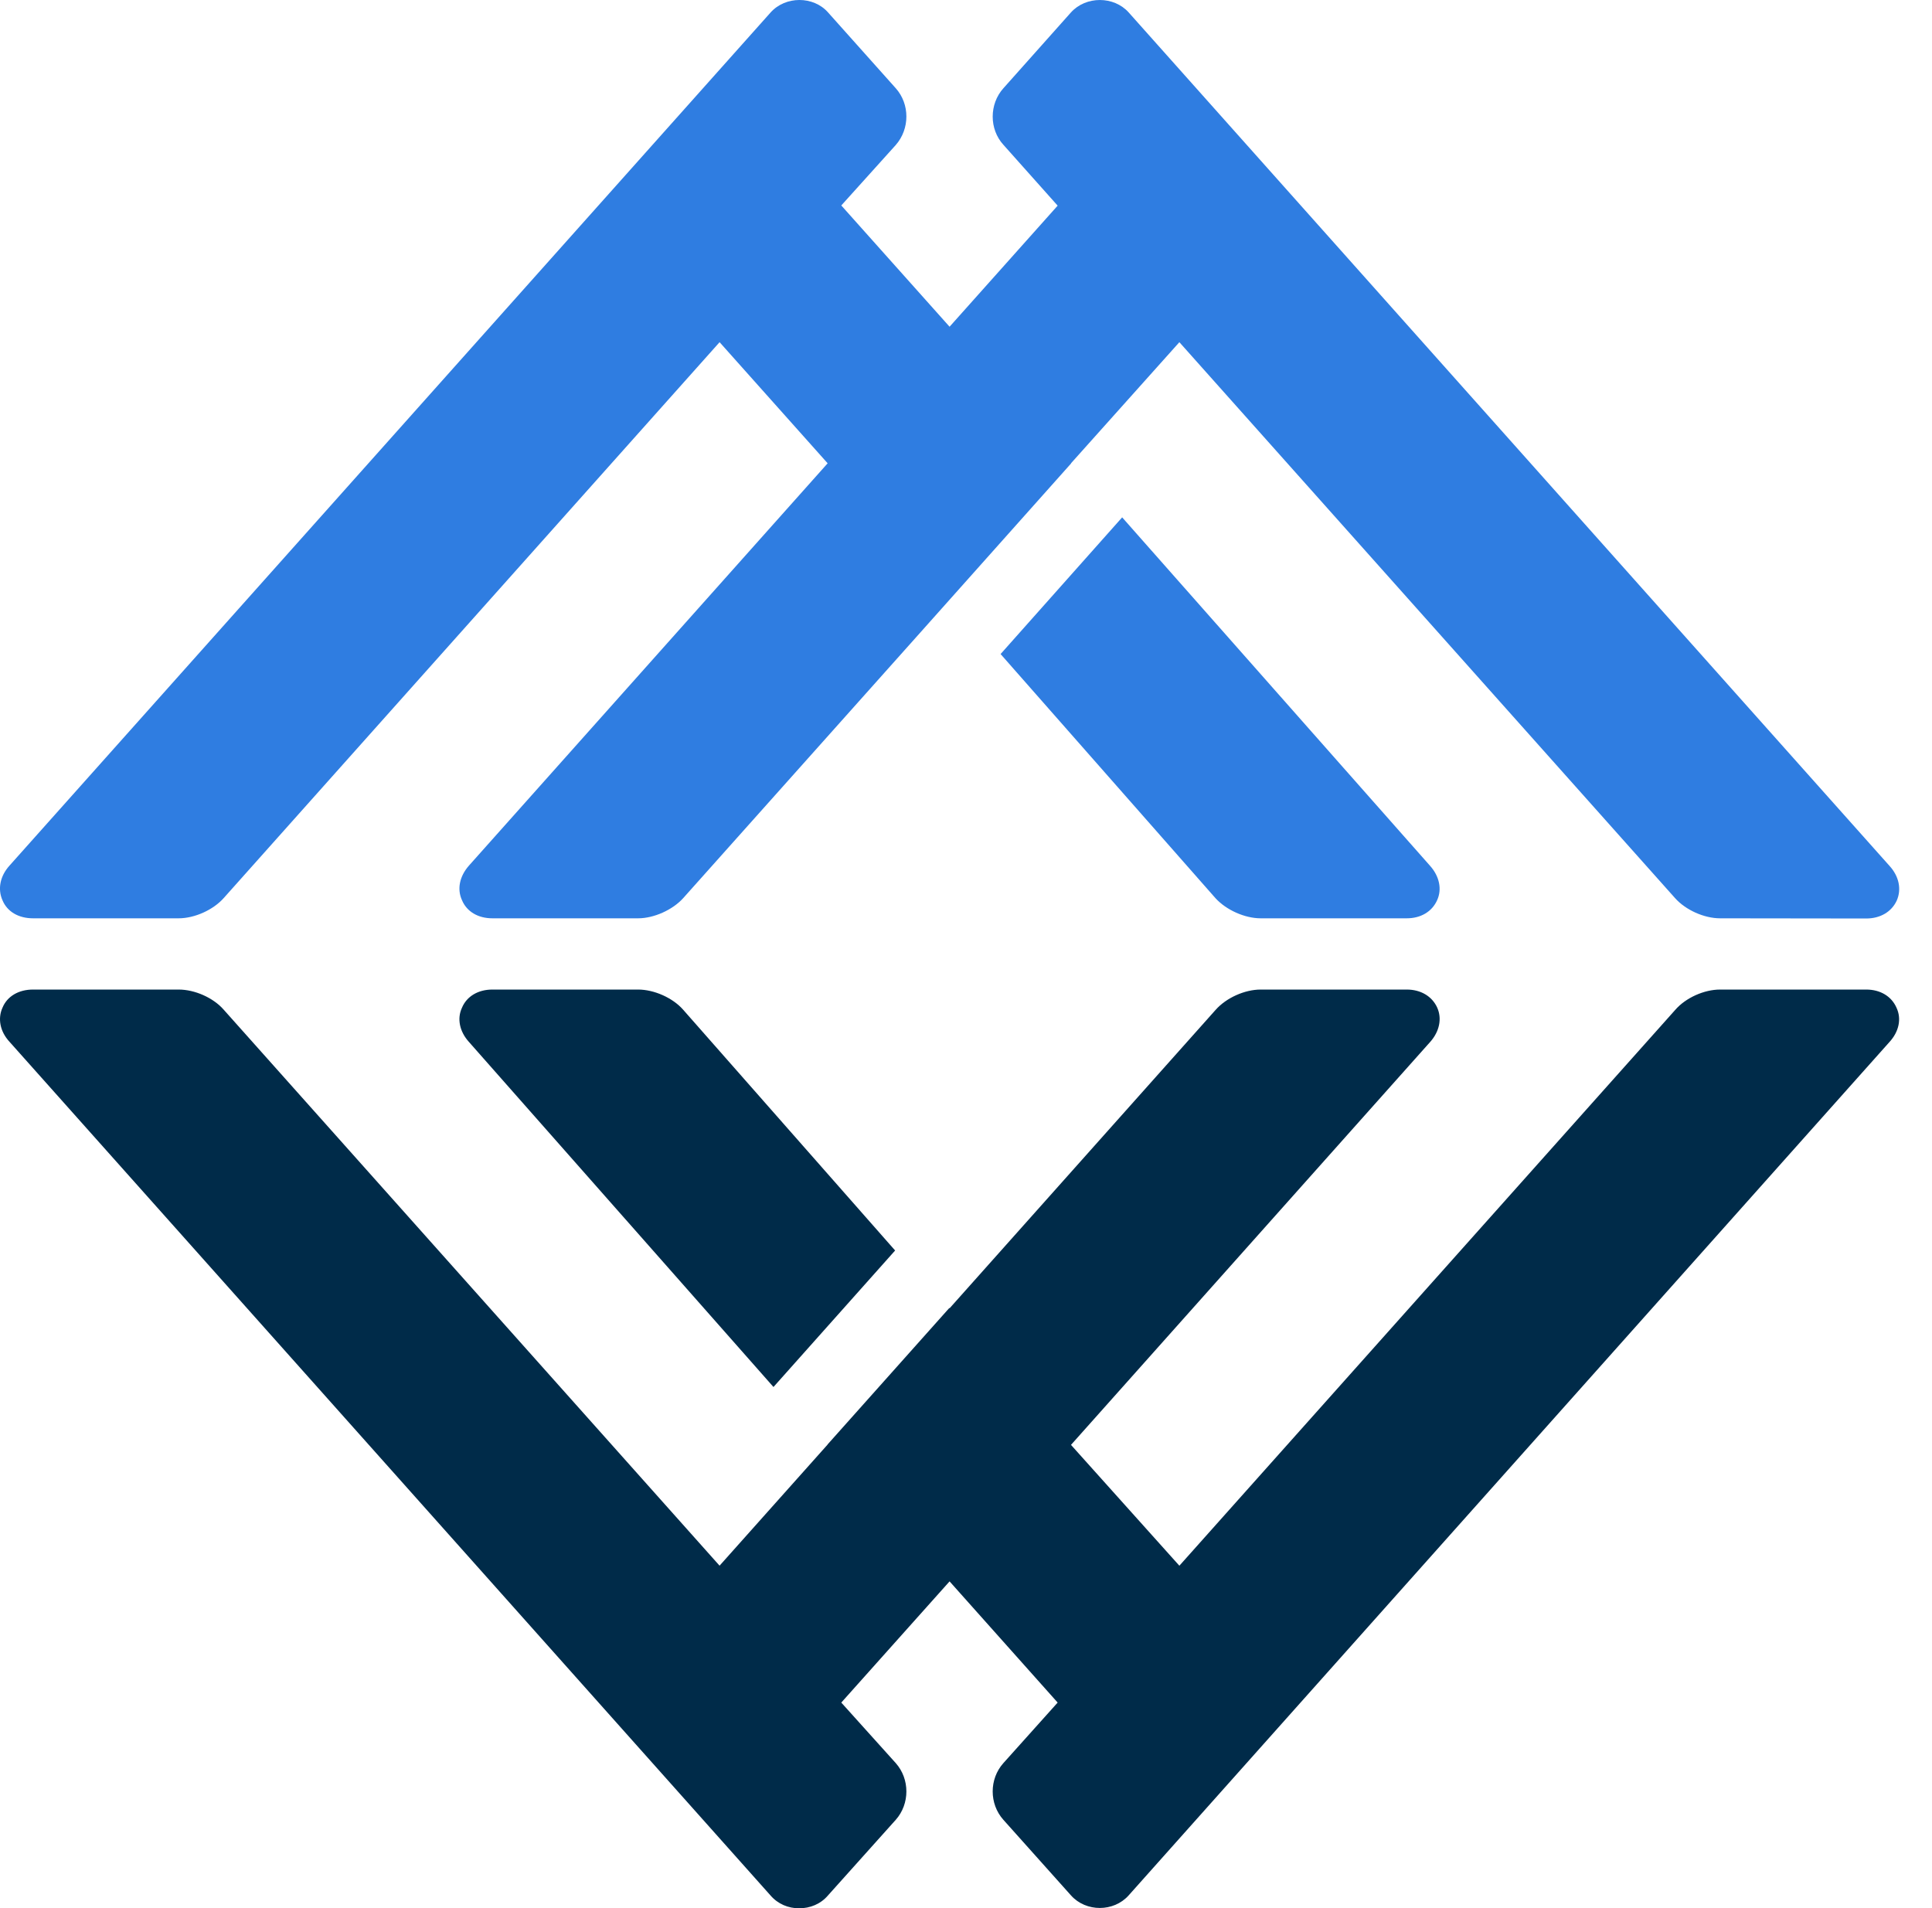
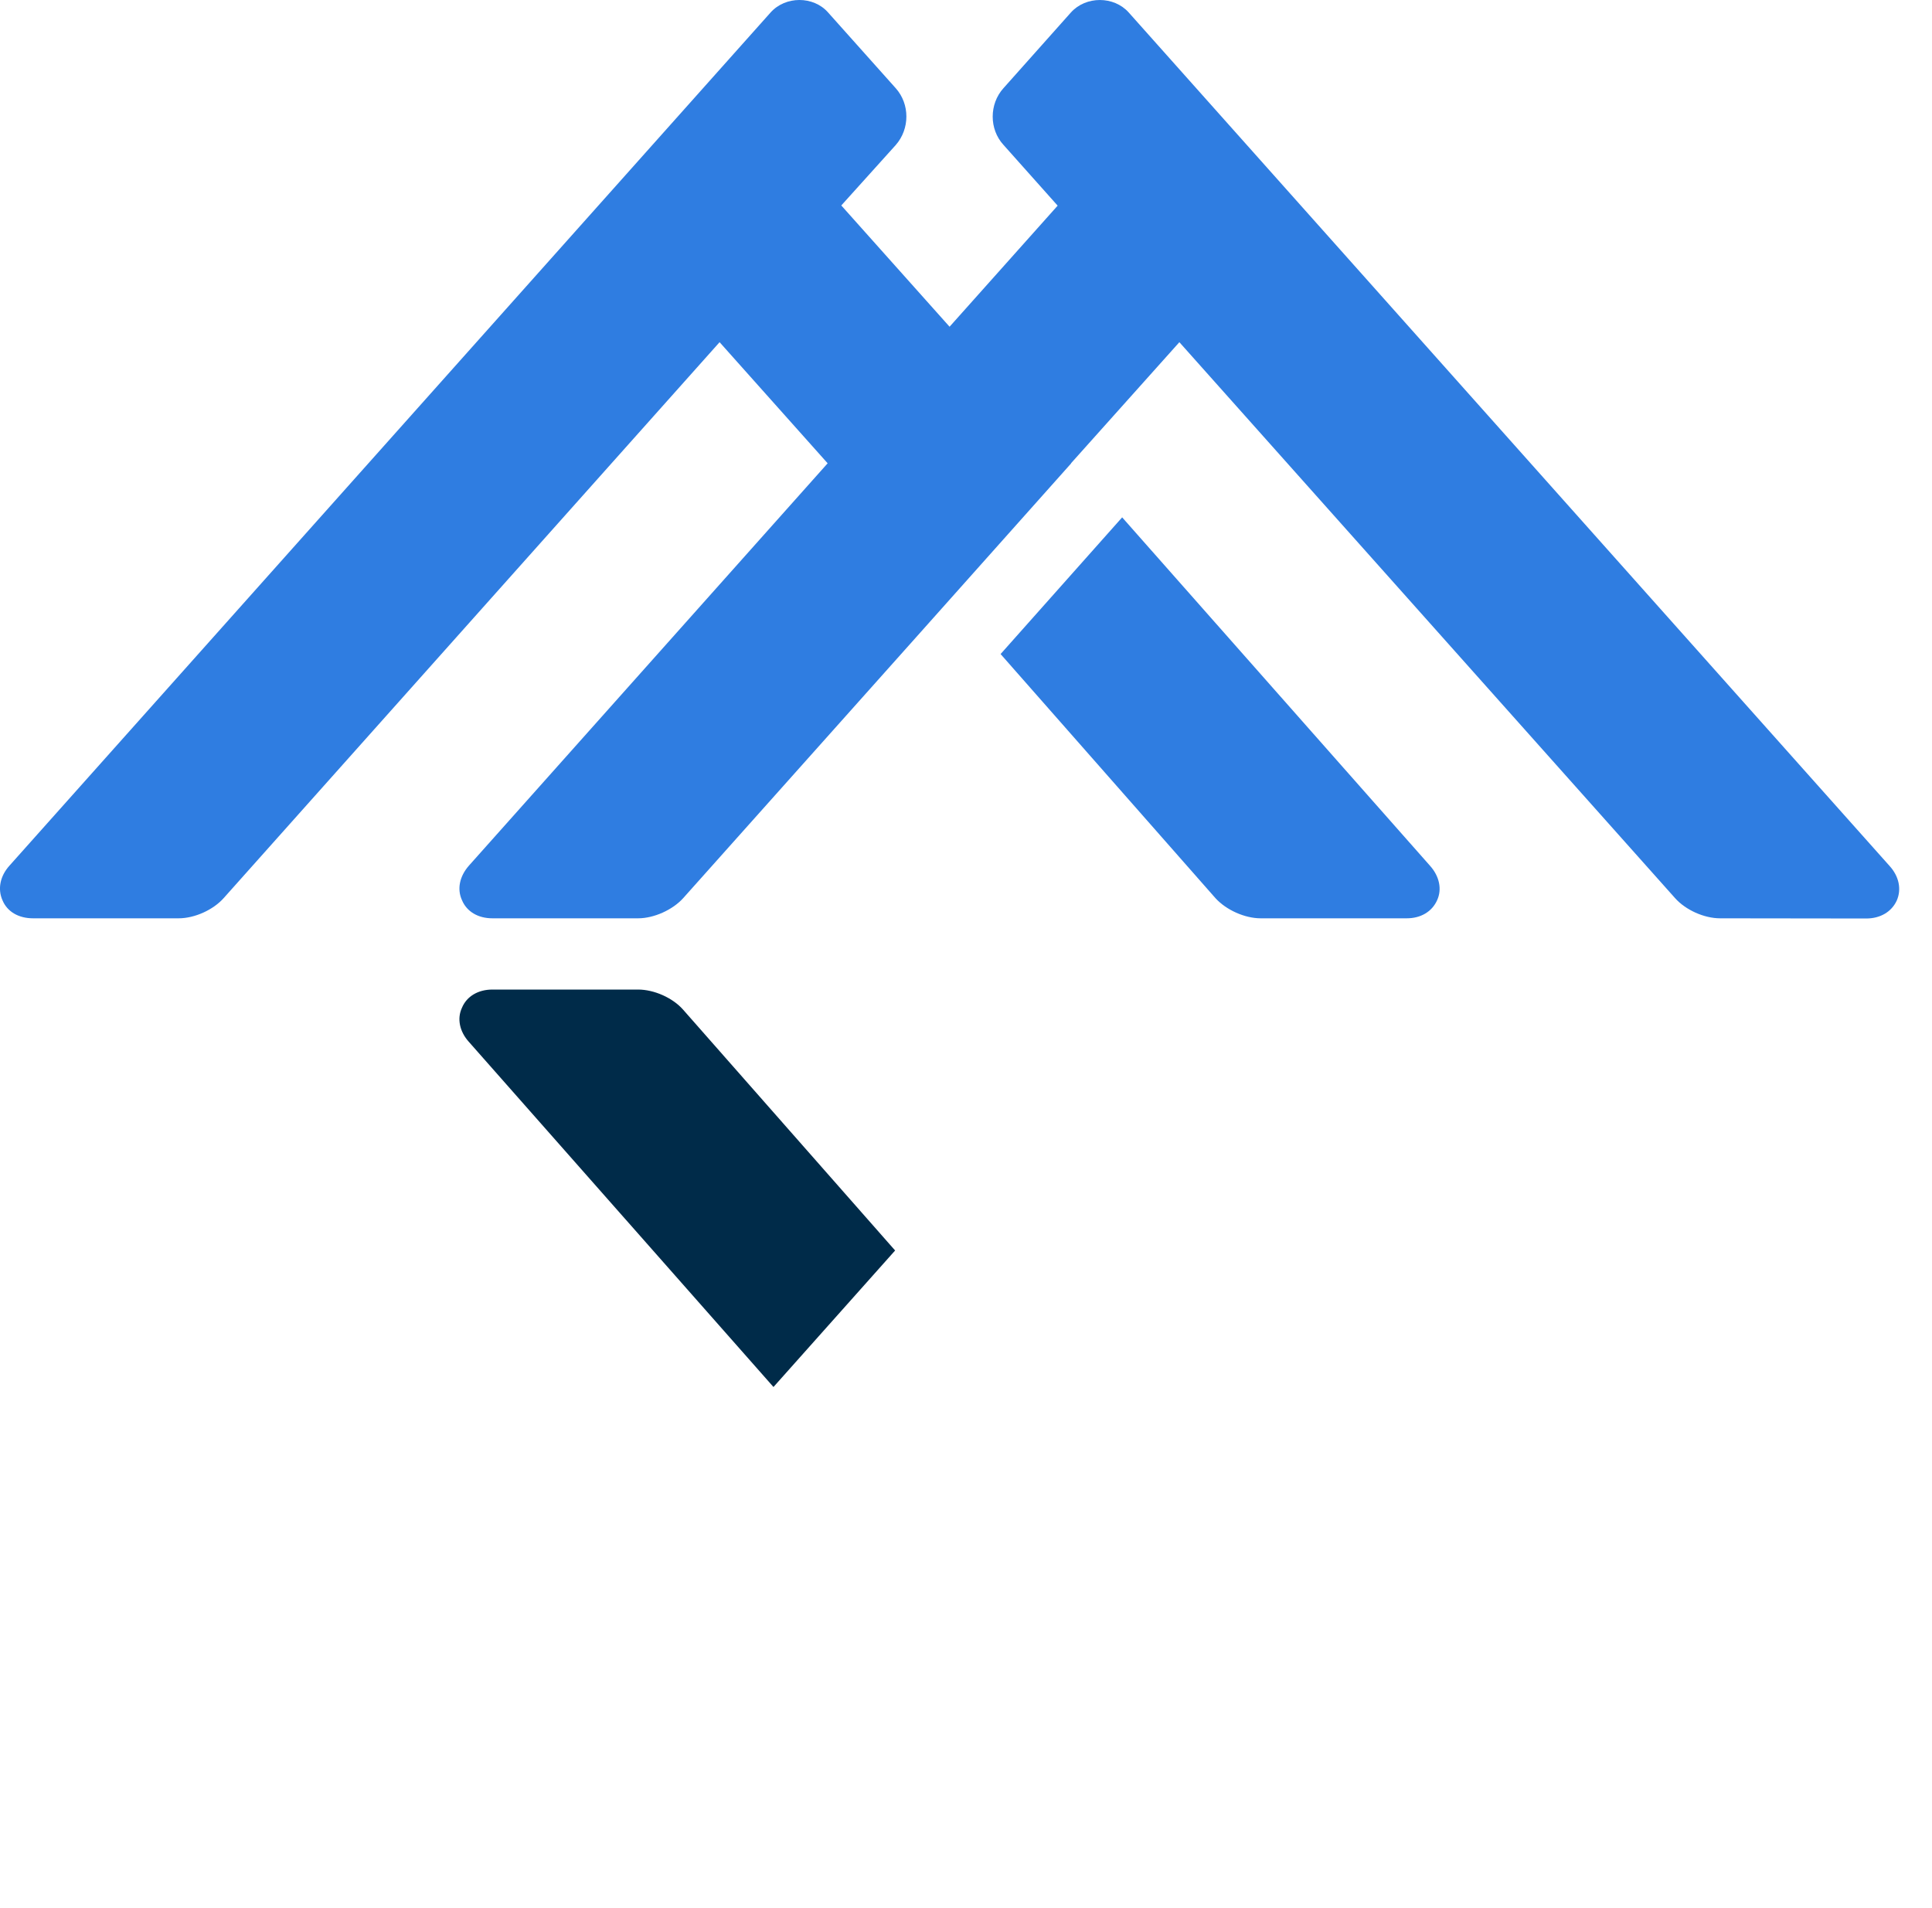
<svg xmlns="http://www.w3.org/2000/svg" xmlns:xlink="http://www.w3.org/1999/xlink" version="1.1" id="Layer_1" x="0px" y="0px" width="102.965px" height="101.707px" viewBox="0 0 102.965 101.707" enable-background="new 0 0 102.965 101.707" xml:space="preserve">
  <g>
    <g>
      <defs>
        <rect id="SVGID_1_" x="0" width="566.93" height="101.707" />
      </defs>
      <clipPath id="SVGID_2_">
        <use xlink:href="#SVGID_1_" overflow="visible" />
      </clipPath>
      <path clip-path="url(#SVGID_2_)" fill="#2F7DE1" d="M59.805,27.573l-6.479,7.285L64.779,47.87    c0.573,0.629,1.563,1.072,2.406,1.072h7.787c0.745,0,1.344-0.351,1.618-0.963c0.27-0.582,0.122-1.275-0.368-1.826L59.805,27.573z" />
    </g>
    <g>
      <defs>
        <rect id="SVGID_3_" x="0" width="566.93" height="101.707" />
      </defs>
      <clipPath id="SVGID_4_">
        <use xlink:href="#SVGID_3_" overflow="visible" />
      </clipPath>
      <path clip-path="url(#SVGID_4_)" fill="#2F7DE1" d="M100.705,46.153L60.151,0.661c-0.791-0.881-2.277-0.881-3.074,0l-3.604,4.045    c-0.757,0.845-0.757,2.176,0,3.008l2.894,3.246l-5.76,6.453l-5.771-6.463l2.906-3.225c0.751-0.861,0.751-2.174,0-3.019    l-3.613-4.045c-0.776-0.881-2.271-0.887-3.068,0.012L0.503,46.137c-0.502,0.557-0.635,1.25-0.371,1.842    c0.252,0.612,0.861,0.963,1.628,0.963h7.759c0.859,0,1.846-0.451,2.403-1.078L38.35,18.237l5.759,6.455l-19.12,21.445    c-0.497,0.567-0.641,1.25-0.366,1.842c0.256,0.612,0.863,0.963,1.619,0.963h7.766c0.846,0,1.839-0.451,2.4-1.072L48.8,33.989    l8.29-9.297h-0.012l5.776-6.455L89.275,47.87c0.562,0.629,1.548,1.072,2.394,1.072l7.788,0.01c0.751,0,1.35-0.352,1.629-0.955    C101.351,47.397,101.208,46.705,100.705,46.153" />
    </g>
    <g>
      <defs>
        <rect id="SVGID_5_" x="0" width="566.93" height="101.707" />
      </defs>
      <clipPath id="SVGID_6_">
        <use xlink:href="#SVGID_5_" overflow="visible" />
      </clipPath>
    </g>
    <g>
      <defs>
        <rect id="SVGID_7_" x="0" width="566.93" height="101.707" />
      </defs>
      <clipPath id="SVGID_8_">
        <use xlink:href="#SVGID_7_" overflow="visible" />
      </clipPath>
    </g>
    <g>
      <defs>
        <rect id="SVGID_9_" x="0" width="566.93" height="101.707" />
      </defs>
      <clipPath id="SVGID_10_">
        <use xlink:href="#SVGID_9_" overflow="visible" />
      </clipPath>
    </g>
    <g>
      <defs>
-         <rect id="SVGID_11_" x="0" width="566.93" height="101.707" />
-       </defs>
+         </defs>
      <clipPath id="SVGID_12_">
        <use xlink:href="#SVGID_11_" overflow="visible" />
      </clipPath>
    </g>
    <g>
      <defs>
        <rect id="SVGID_13_" x="0" width="566.93" height="101.707" />
      </defs>
      <clipPath id="SVGID_14_">
        <use xlink:href="#SVGID_13_" overflow="visible" />
      </clipPath>
    </g>
    <g>
      <defs>
        <rect id="SVGID_15_" x="0" width="566.93" height="101.707" />
      </defs>
      <clipPath id="SVGID_16_">
        <use xlink:href="#SVGID_15_" overflow="visible" />
      </clipPath>
    </g>
    <g>
      <defs>
        <rect id="SVGID_17_" x="0" width="566.93" height="101.707" />
      </defs>
      <clipPath id="SVGID_18_">
        <use xlink:href="#SVGID_17_" overflow="visible" />
      </clipPath>
    </g>
    <g>
      <defs>
        <rect id="SVGID_19_" x="0" width="566.93" height="101.707" />
      </defs>
      <clipPath id="SVGID_20_">
        <use xlink:href="#SVGID_19_" overflow="visible" />
      </clipPath>
    </g>
    <g>
      <defs>
        <rect id="SVGID_21_" x="0" width="566.93" height="101.707" />
      </defs>
      <clipPath id="SVGID_22_">
        <use xlink:href="#SVGID_21_" overflow="visible" />
      </clipPath>
    </g>
    <g>
      <defs>
-         <rect id="SVGID_23_" x="0" width="566.93" height="101.707" />
-       </defs>
+         </defs>
      <clipPath id="SVGID_24_">
        <use xlink:href="#SVGID_23_" overflow="visible" />
      </clipPath>
    </g>
    <g>
      <defs>
-         <rect id="SVGID_25_" x="0" width="566.93" height="101.707" />
-       </defs>
+         </defs>
      <clipPath id="SVGID_26_">
        <use xlink:href="#SVGID_25_" overflow="visible" />
      </clipPath>
      <path clip-path="url(#SVGID_26_)" fill="#002B49" d="M101.072,53.705c-0.266-0.607-0.863-0.966-1.614-0.966H91.67    c-0.846,0-1.832,0.437-2.394,1.089L62.854,83.446l-5.776-6.44l19.145-21.478c0.491-0.551,0.638-1.241,0.369-1.834    c-0.275-0.598-0.874-0.955-1.619-0.955h-7.787c-0.843,0-1.833,0.437-2.406,1.089L50.607,69.727l-0.012-0.019l-6.486,7.271v0.008    l-5.76,6.457L11.923,53.813c-0.558-0.64-1.544-1.074-2.403-1.074H1.76c-0.766,0-1.376,0.357-1.627,0.966    c-0.264,0.582-0.131,1.272,0.371,1.815l40.557,45.496c0.4,0.465,0.955,0.688,1.525,0.688c0.589,0,1.15-0.225,1.543-0.688    l3.613-4.031c0.751-0.848,0.751-2.168,0-3.016l-2.906-3.229l5.771-6.459l5.76,6.459l-2.895,3.229    c-0.756,0.848-0.756,2.168,0,3.016l3.605,4.031c0.797,0.894,2.276,0.894,3.074,0l40.553-45.488    C101.205,54.978,101.351,54.294,101.072,53.705" />
    </g>
    <g>
      <defs>
        <rect id="SVGID_27_" x="0" width="566.93" height="101.707" />
      </defs>
      <clipPath id="SVGID_28_">
        <use xlink:href="#SVGID_27_" overflow="visible" />
      </clipPath>
-       <path clip-path="url(#SVGID_28_)" fill="#002B49" d="M41.222,73.921l6.483-7.275L36.408,53.813    c-0.562-0.64-1.555-1.074-2.401-1.074h-7.765c-0.756,0-1.364,0.357-1.62,0.966c-0.274,0.582-0.13,1.272,0.367,1.823L41.222,73.921    z" />
+       <path clip-path="url(#SVGID_28_)" fill="#002B49" d="M41.222,73.921l6.483-7.275L36.408,53.813    c-0.562-0.64-1.555-1.074-2.401-1.074h-7.765c-0.756,0-1.364,0.357-1.62,0.966c-0.274,0.582-0.13,1.272,0.367,1.823L41.222,73.921    " />
    </g>
  </g>
</svg>